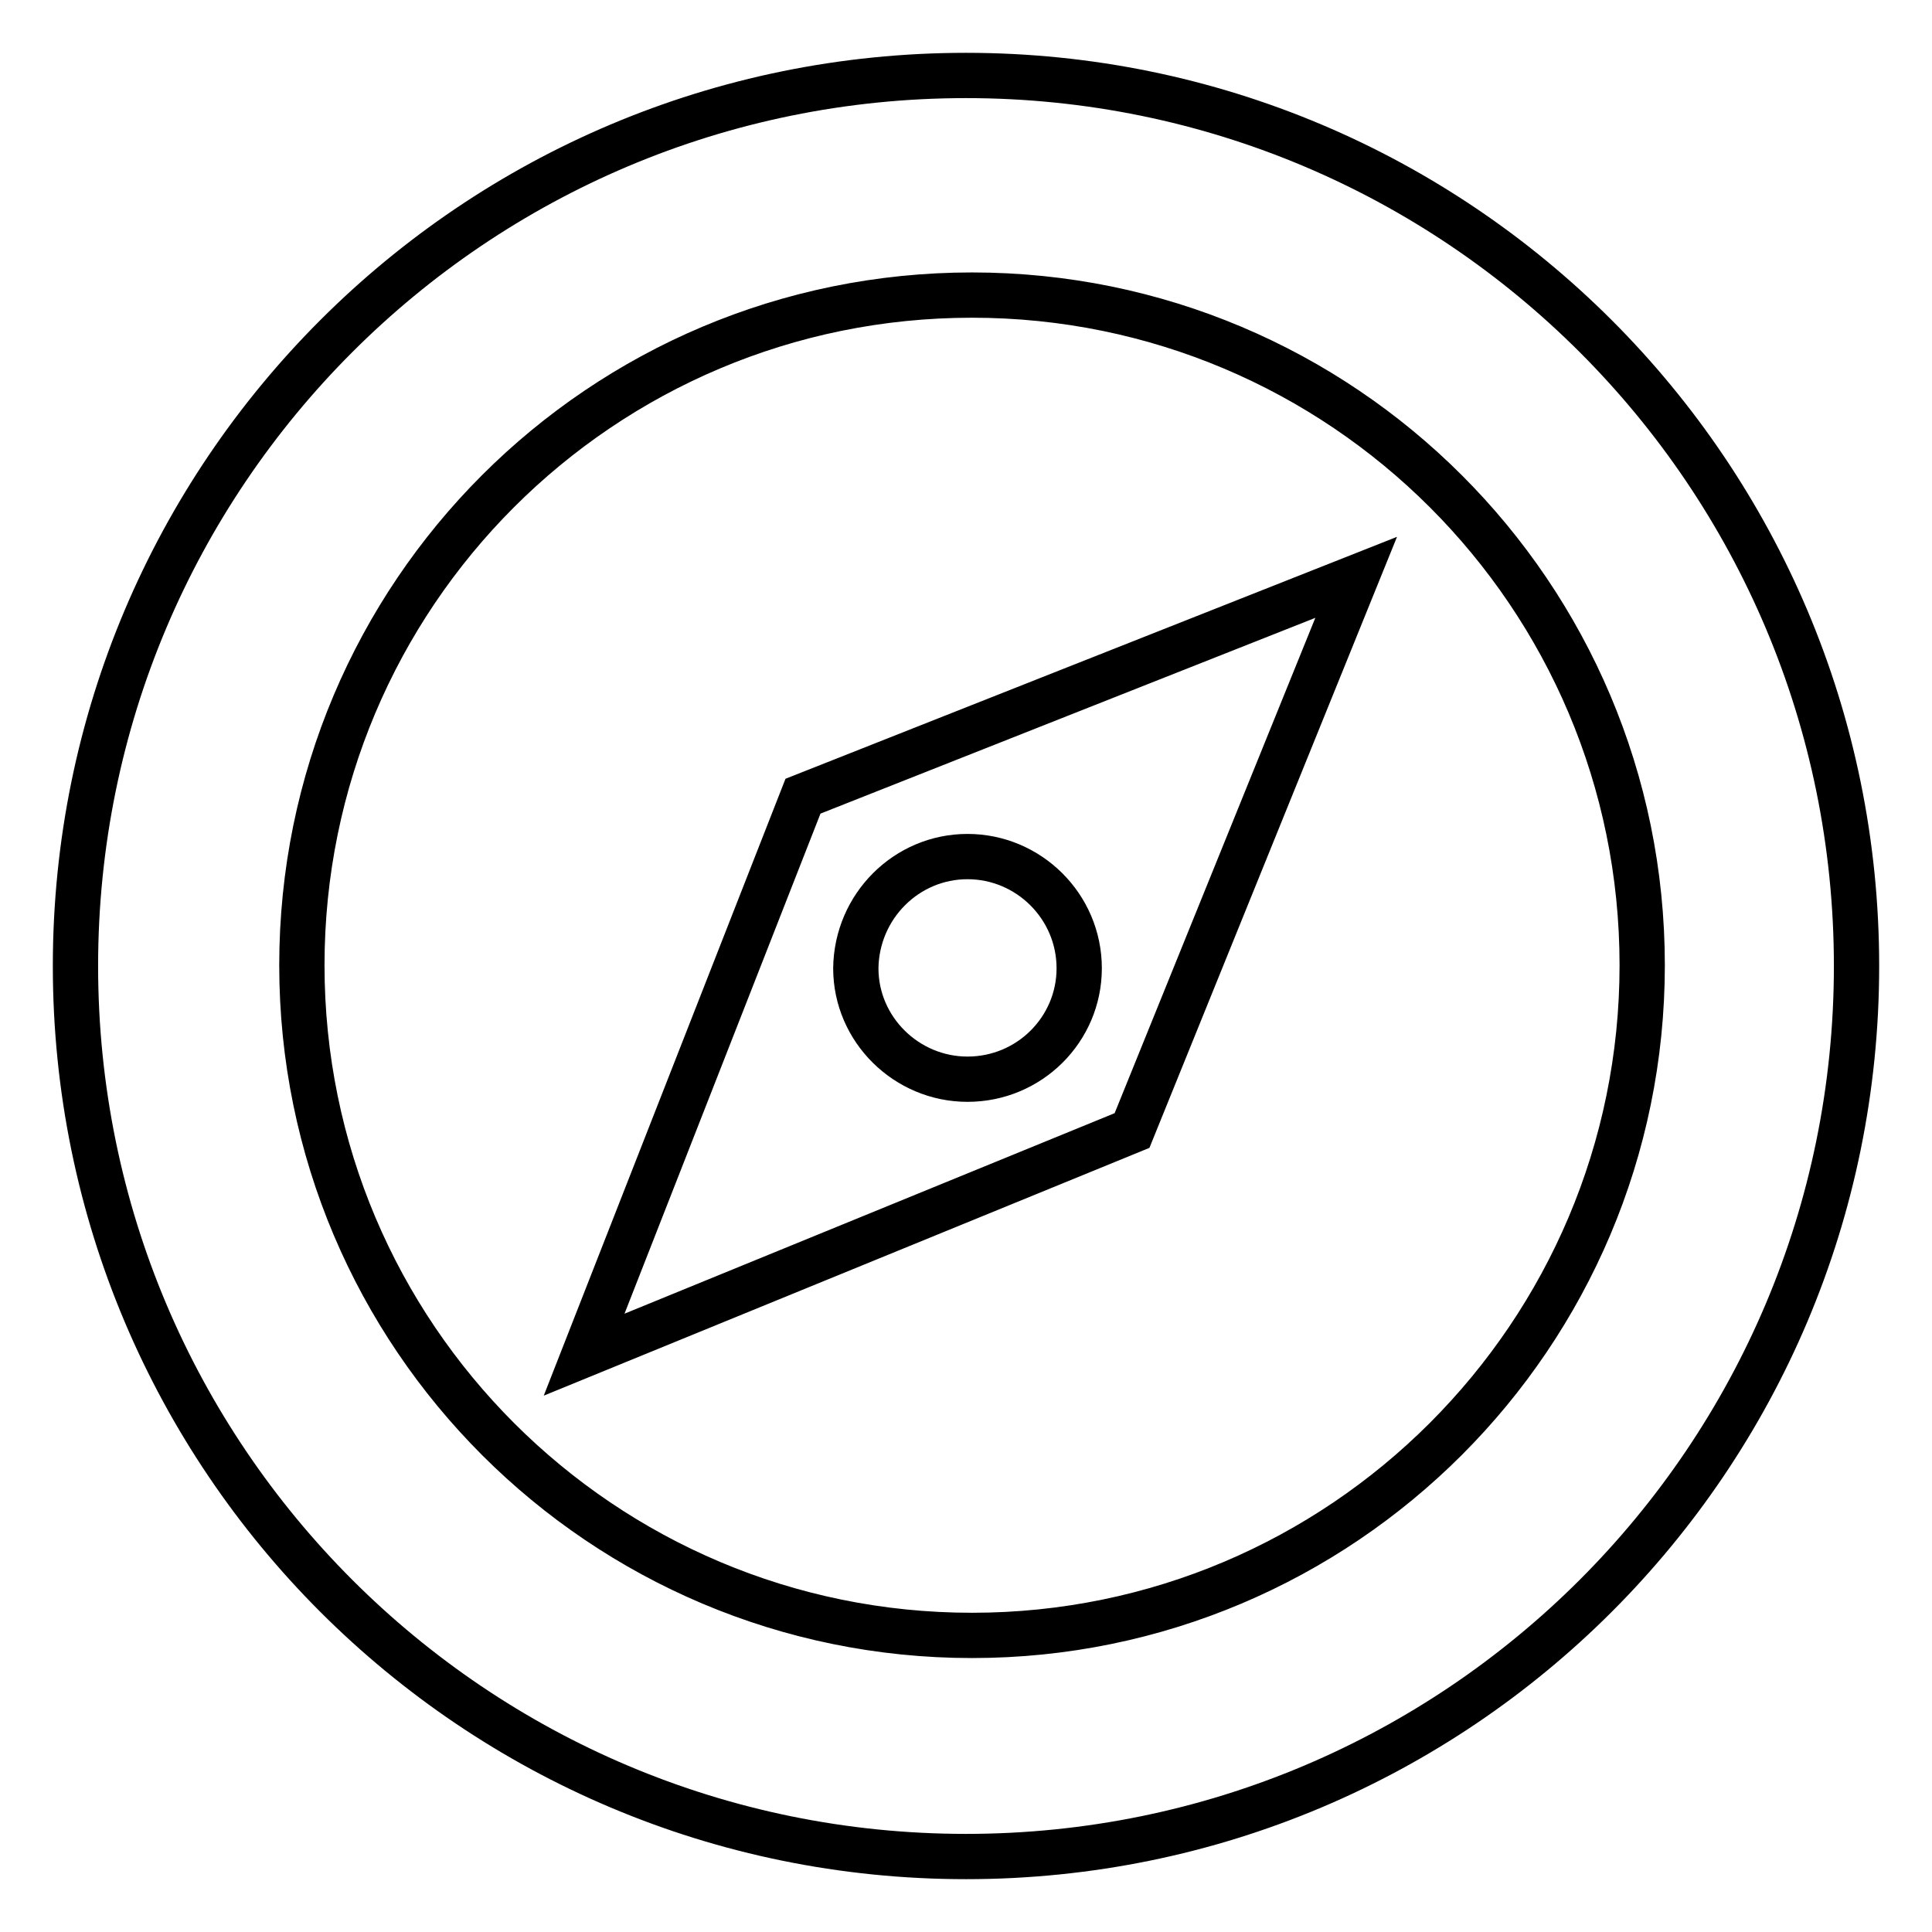
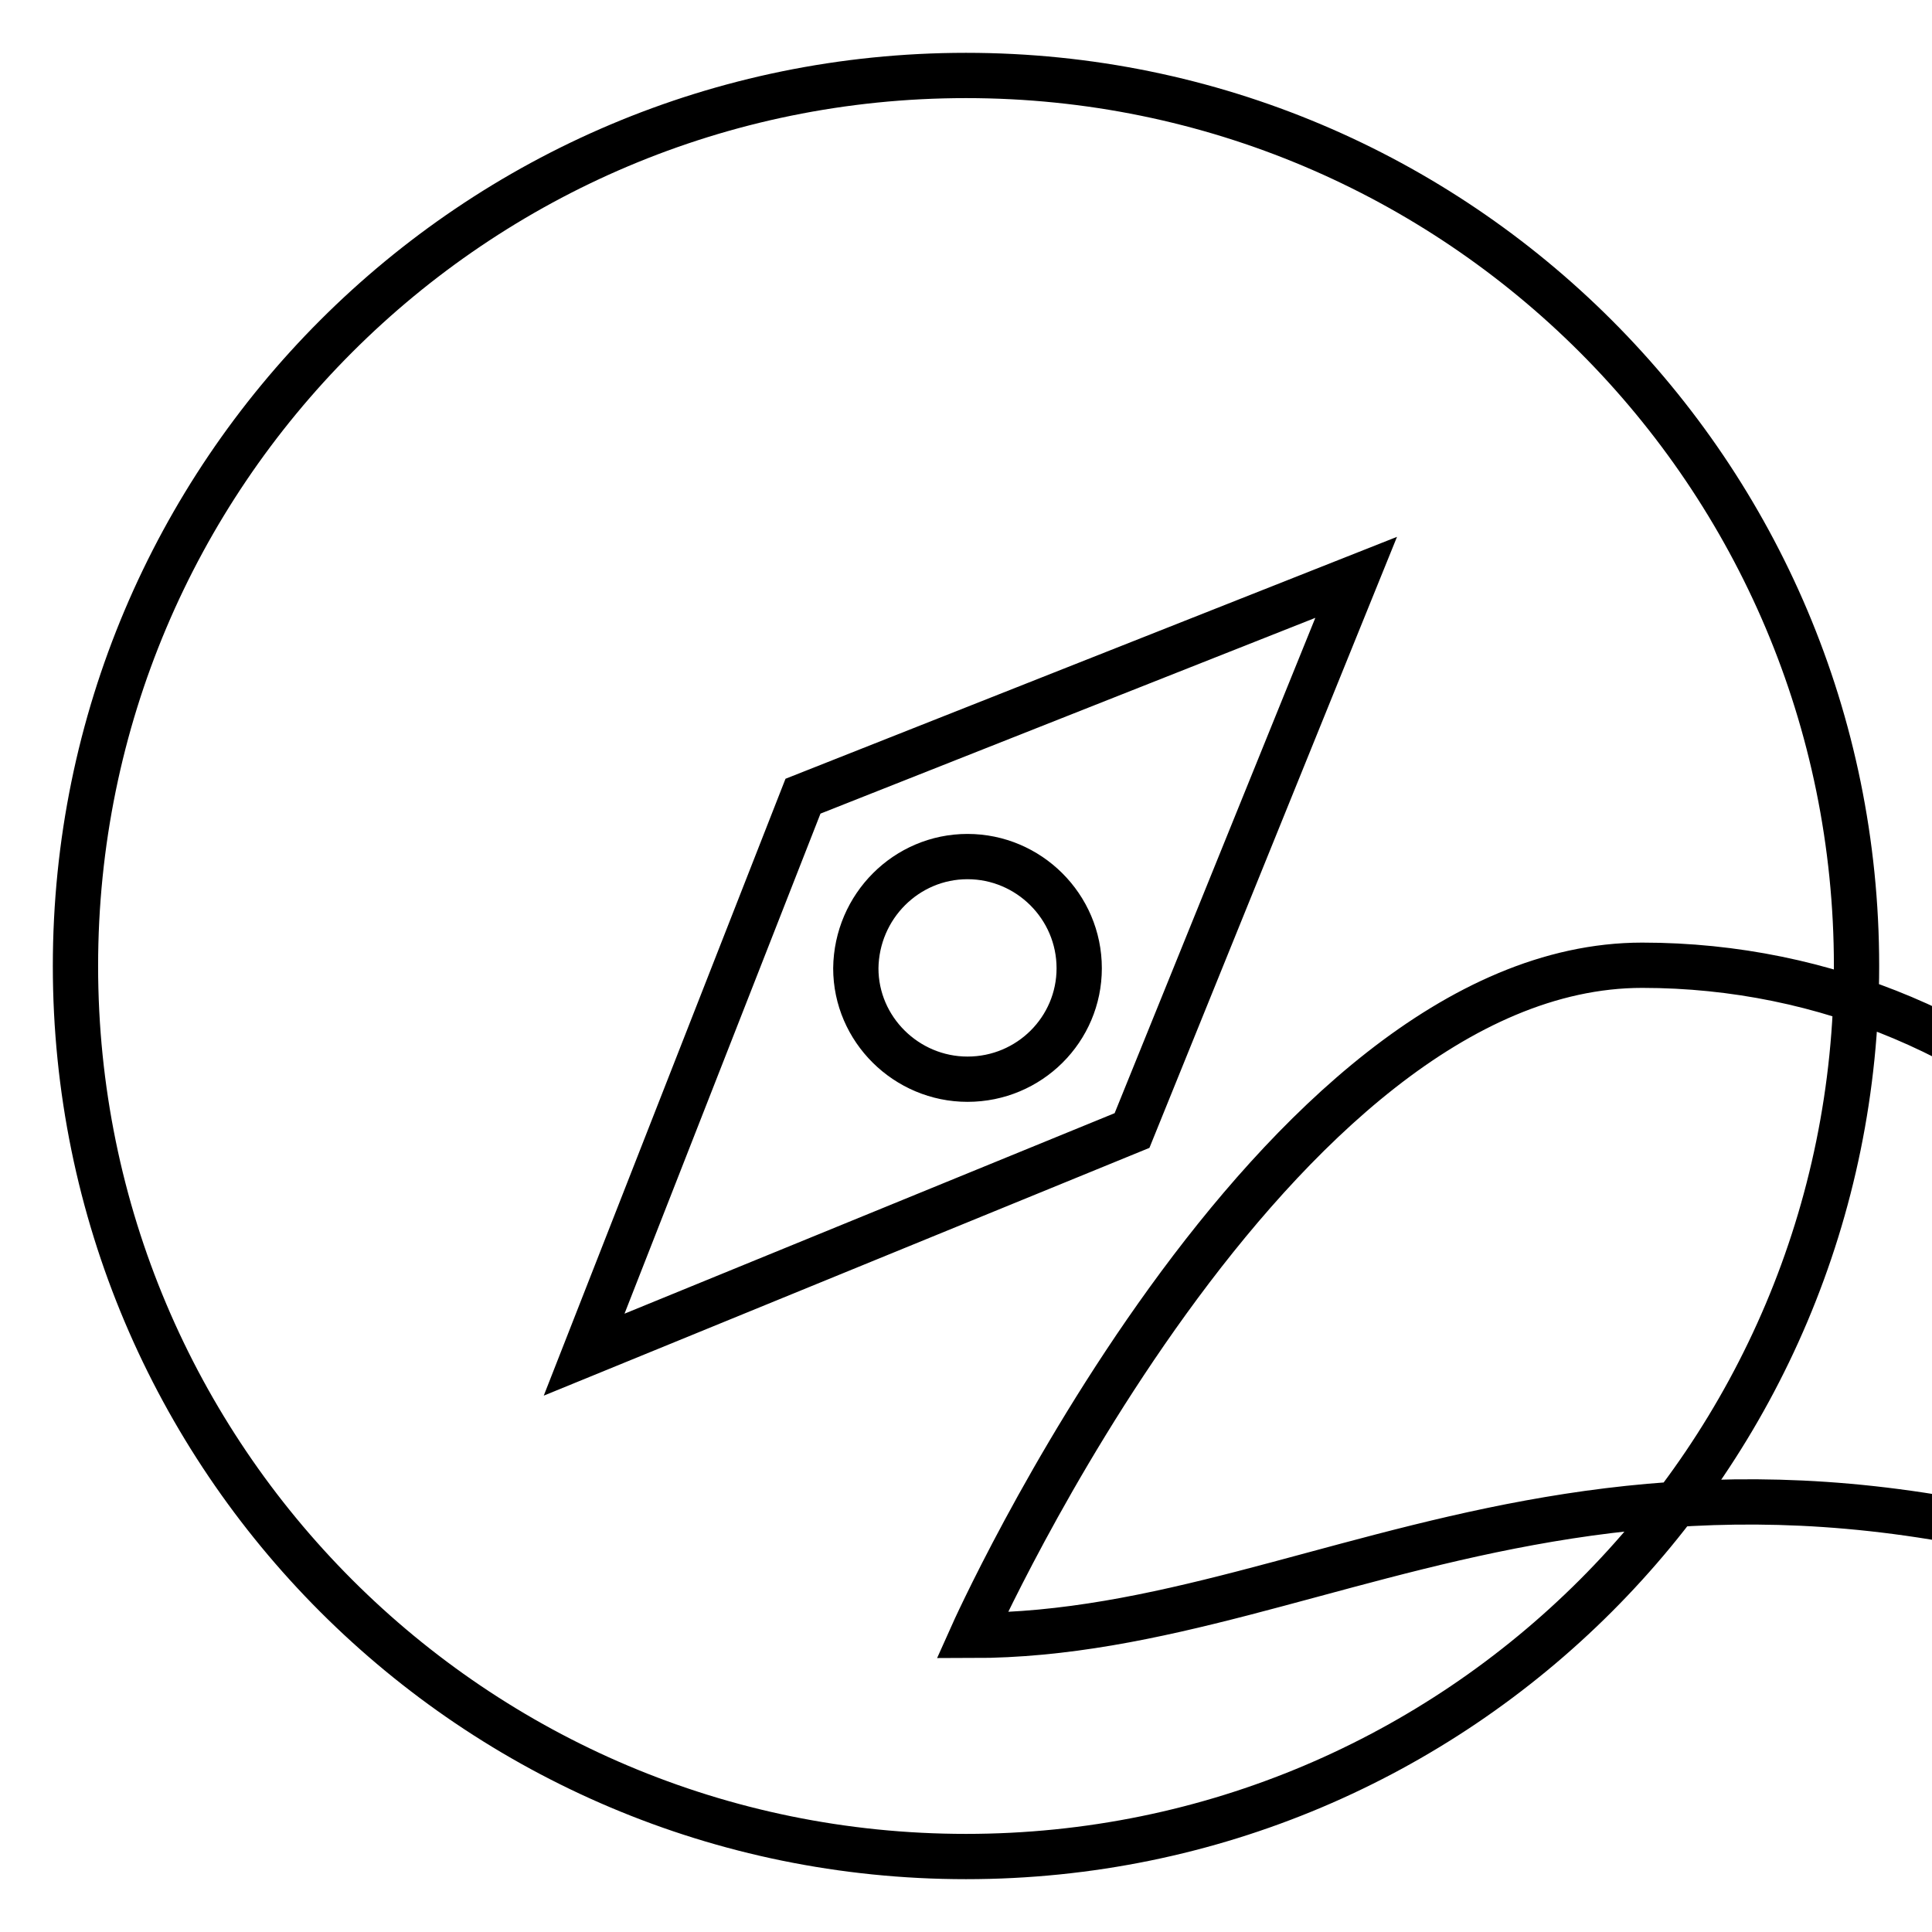
<svg xmlns="http://www.w3.org/2000/svg" version="1.1" x="0px" y="0px" viewBox="0 0 256 256" enable-background="new 0 0 256 256" xml:space="preserve">
  <g>
-     <path stroke-width="6" fill-opacity="0" stroke="#000000" d="M77.4,179.5l72.6-29.7l29.7-73.3l-73.3,29L77.4,179.5z M128.2,113.5c8.1,0,14.8,6.6,14.8,14.8 c0,8.1-6.6,14.7-14.8,14.7c-8.1,0-14.8-6.6-14.8-14.7C113.5,120.1,120.1,113.5,128.2,113.5z M128,10C62.8,10,10,62.8,10,128 c0,65.2,52.8,118,118,118c65.2,0,118-52.8,118-118C246,62.8,193.2,10,128,10z M128.8,216.7c-49,0-88.8-39.7-88.8-88.8 s39.7-88.8,88.8-88.8c49,0,88.8,39.7,88.8,88.8C217.6,176.9,177.8,216.7,128.8,216.7z" />
+     <path stroke-width="6" fill-opacity="0" stroke="#000000" d="M77.4,179.5l72.6-29.7l29.7-73.3l-73.3,29L77.4,179.5z M128.2,113.5c8.1,0,14.8,6.6,14.8,14.8 c0,8.1-6.6,14.7-14.8,14.7c-8.1,0-14.8-6.6-14.8-14.7C113.5,120.1,120.1,113.5,128.2,113.5z M128,10C62.8,10,10,62.8,10,128 c0,65.2,52.8,118,118,118c65.2,0,118-52.8,118-118C246,62.8,193.2,10,128,10z M128.8,216.7s39.7-88.8,88.8-88.8c49,0,88.8,39.7,88.8,88.8C217.6,176.9,177.8,216.7,128.8,216.7z" />
  </g>
</svg>